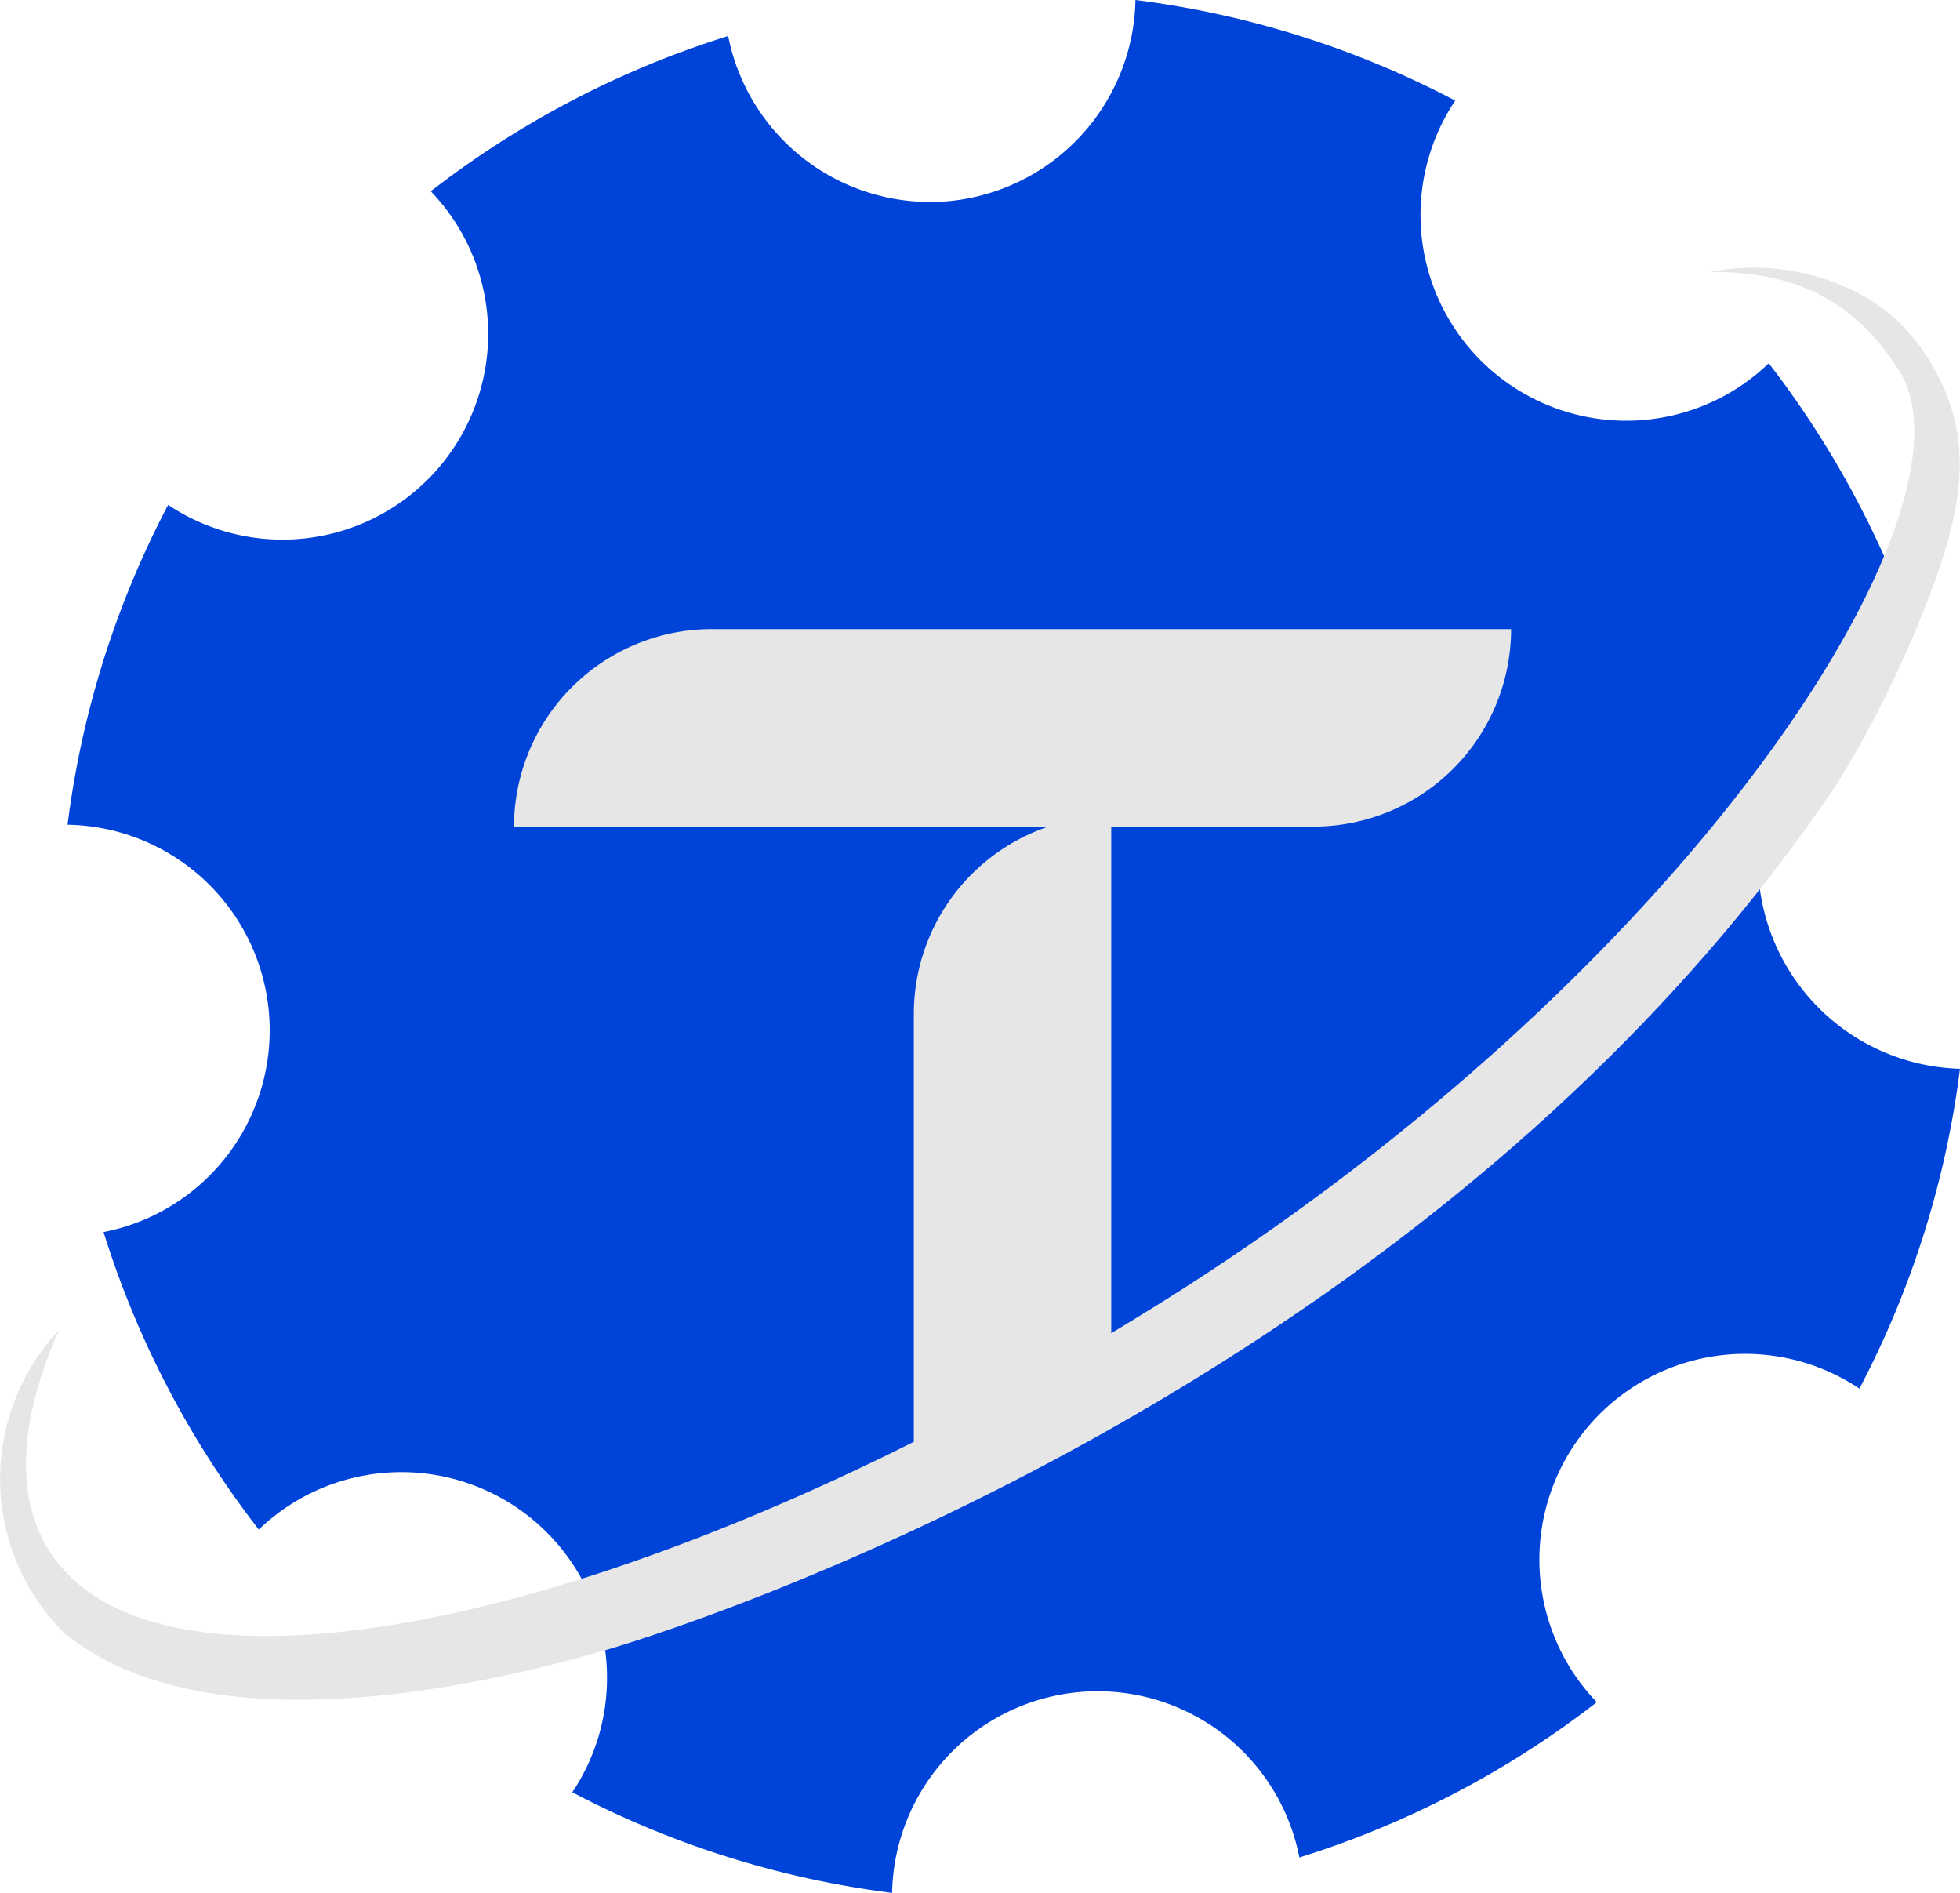
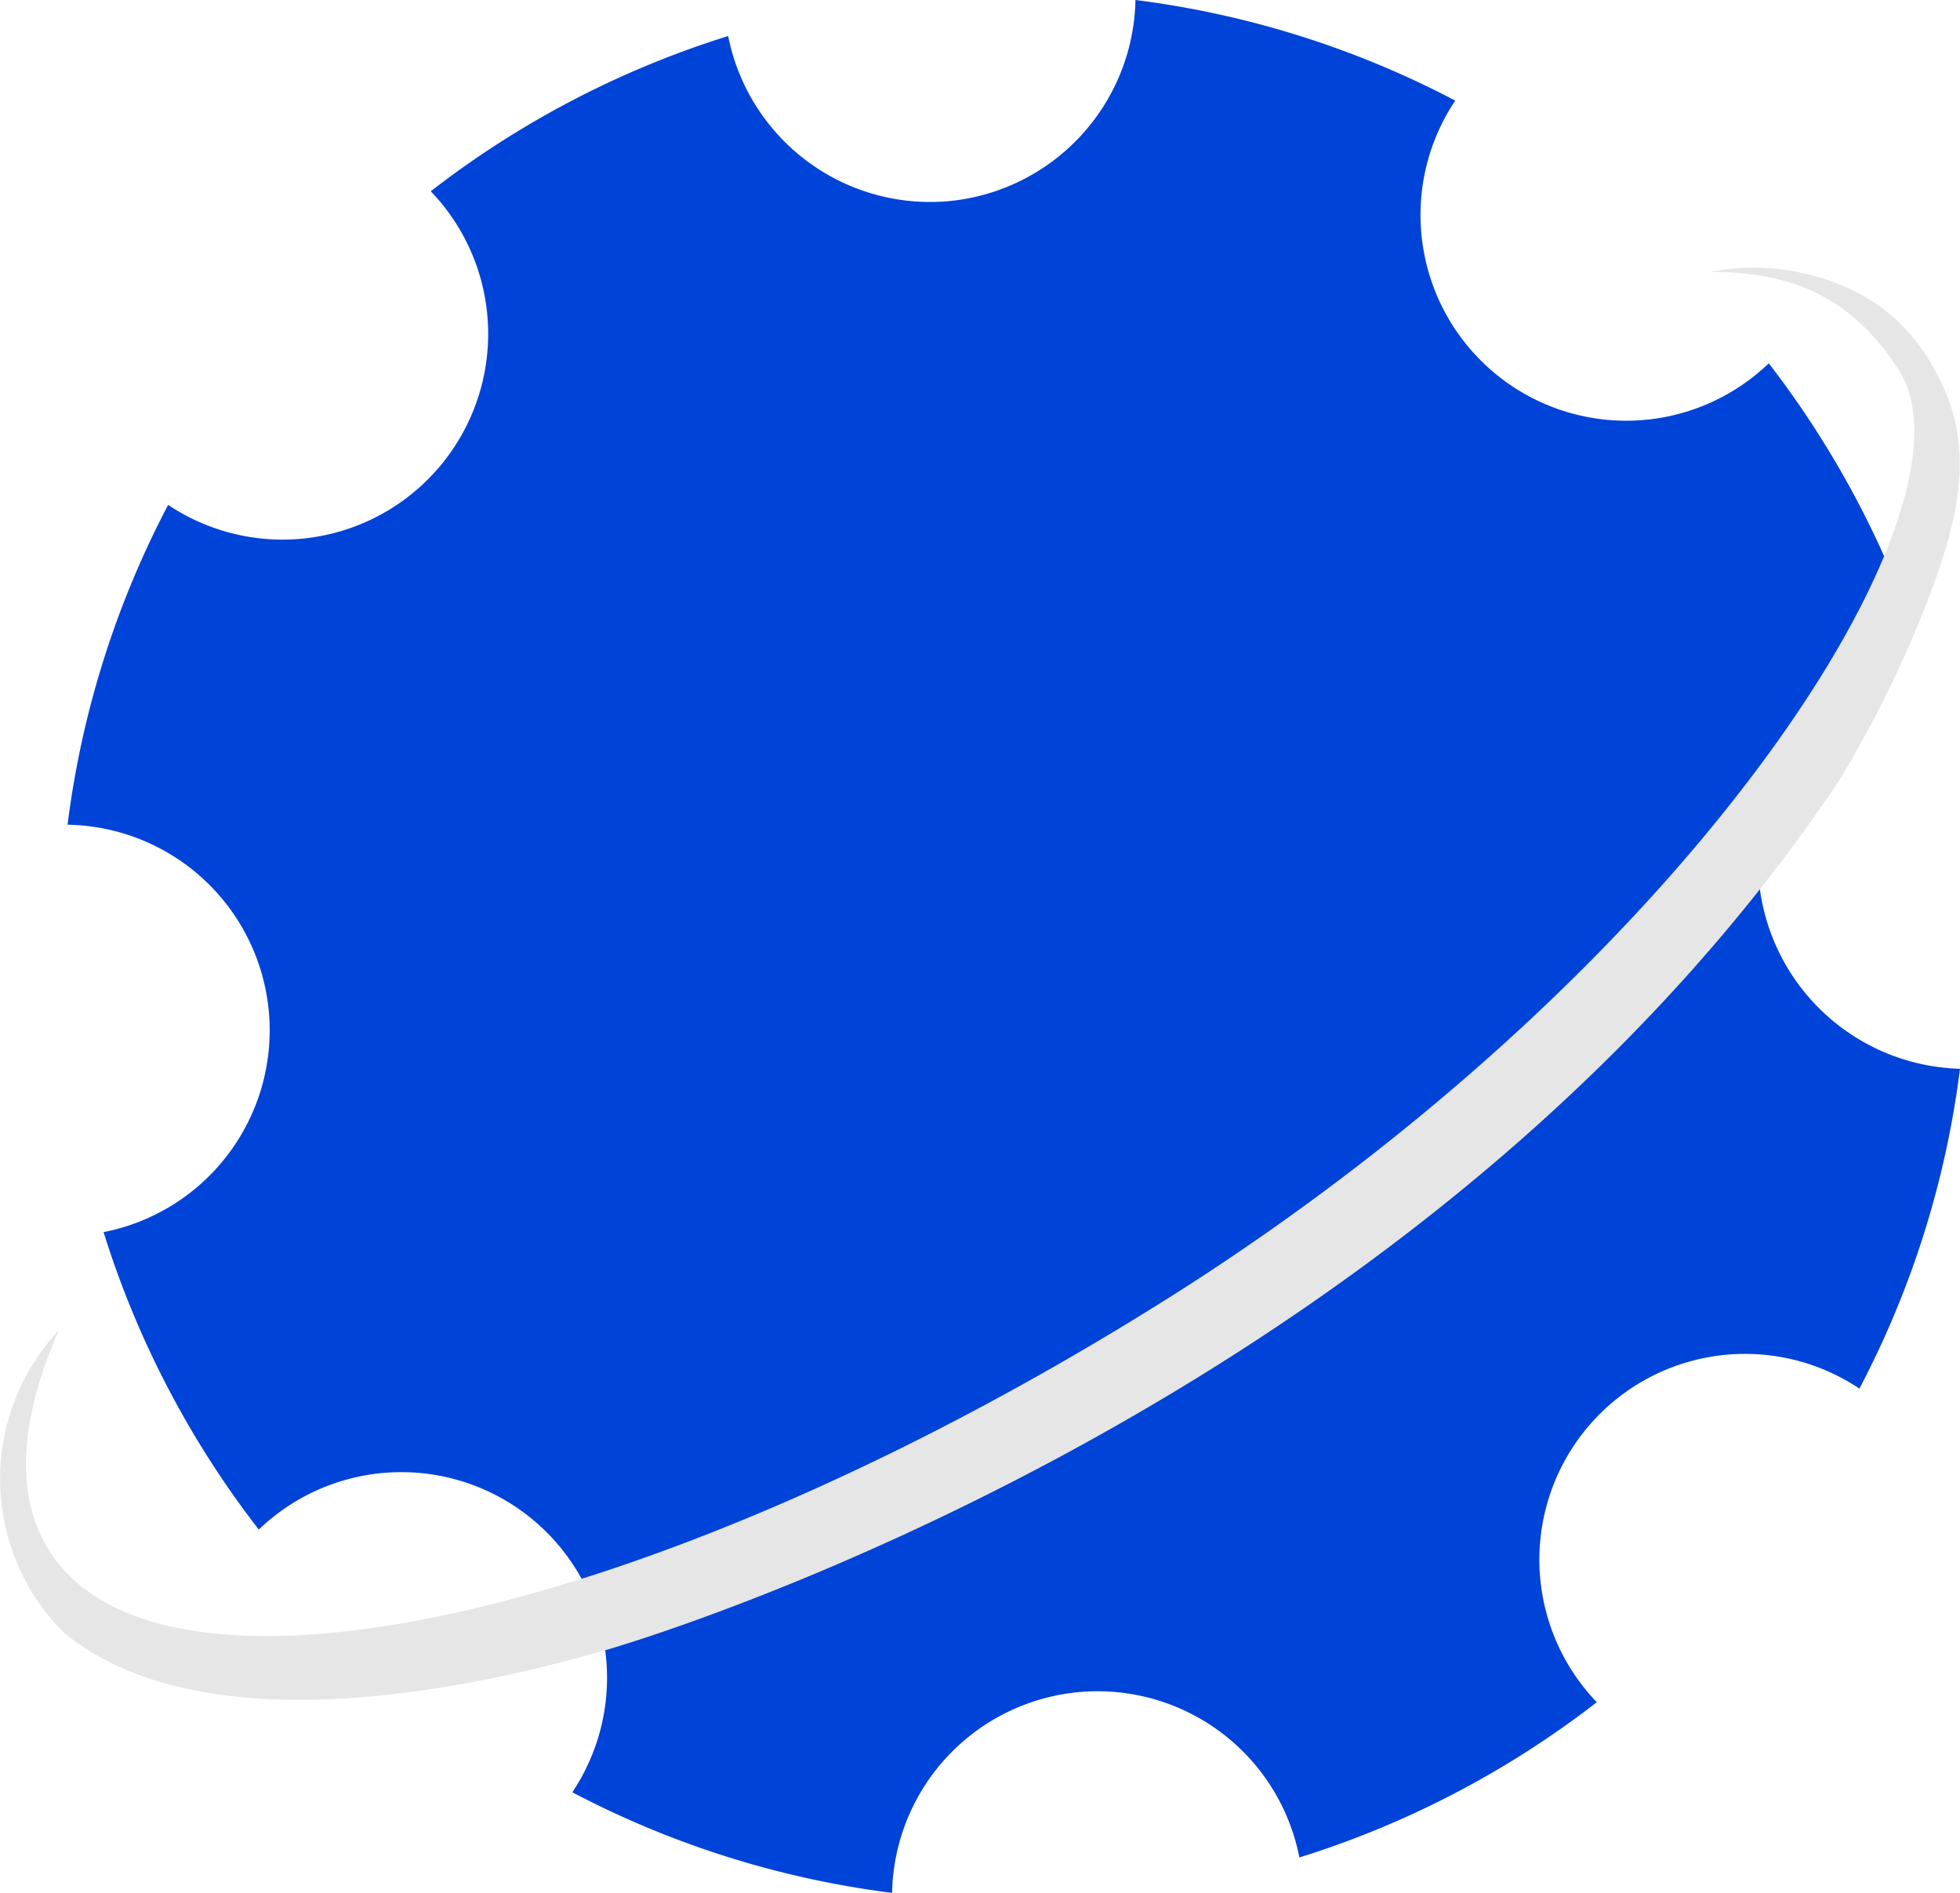
<svg xmlns="http://www.w3.org/2000/svg" width="315.68" height="304.8" viewBox="0 0 315.68 304.8">
  <defs>
    <style>.cls-1{fill:#0043d8;}.cls-1,.cls-3{fill-rule:evenodd;}.cls-2,.cls-3{fill:#e6e6e6;}</style>
  </defs>
  <title>Ресурс 2</title>
  <g id="Слой_2" data-name="Слой 2">
    <g id="Слой_1-2" data-name="Слой 1">
      <path class="cls-1" d="M283.28,141.7a33.12,33.12,0,0,1,20.2-33.4,35.89,35.89,0,0,0,.8-3.5c0-.3.1-.6.1-.9a14.8,14.8,0,0,1,2.1-7.1,153.23,153.23,0,0,0-21.6-38.3,33.13,33.13,0,0,1-50.5-42.3A151.28,151.28,0,0,0,182.88,0a33.19,33.19,0,0,1-30.2,32.4,33.16,33.16,0,0,1-35.4-26.6,152.1,152.1,0,0,0-47.9,25,33.13,33.13,0,0,1-42.3,50.5,151.28,151.28,0,0,0-16.2,51.5,33.11,33.11,0,0,1,5.8,65.6,152.1,152.1,0,0,0,25,47.9,33.13,33.13,0,0,1,50.5,42.3,151.28,151.28,0,0,0,51.5,16.2,33.11,33.11,0,0,1,65.6-5.7,152.1,152.1,0,0,0,47.9-25,33.13,33.13,0,0,1,42.3-50.5,151.28,151.28,0,0,0,16.2-51.5A33.46,33.46,0,0,1,283.28,141.7Z" />
-       <path class="cls-2" d="M82.78,133.2h85.8a31.82,31.82,0,0,0-21.4,30v80.6c6.4-4,13.4-6.9,20.3-10,3.9-2.1,7.7-4.3,11.5-6.6V133.1h32.6a31.82,31.82,0,0,0,31.8-31.8H114.48A31.88,31.88,0,0,0,82.78,133.2Z" />
      <path class="cls-3" d="M296.08,125.9a185.41,185.41,0,0,0,14.7-30c4.3-11.4,6.7-21.4,3.1-31.4a35.78,35.78,0,0,0-5.1-9.3,28.63,28.63,0,0,0-7.7-7,36.52,36.52,0,0,0-25.7-4.4c12.9-.1,22.9,3.9,30.5,15.9,7.5,11.8-2.6,38.5-26.5,68.9h0c-20.4,26-50.9,54.6-88.8,78.9-32.5,20.7-64.9,36.2-93.4,45.6-43.6,14.3-77.9,14.3-89.2-3.3-5.7-8.9-4.8-21.3,1.5-35.6a35,35,0,0,0,.7,48.6c19.6,16.3,56.6,11.8,87.4,2.9C97.58,265.7,226.68,229.2,296.08,125.9Z" />
    </g>
  </g>
</svg>